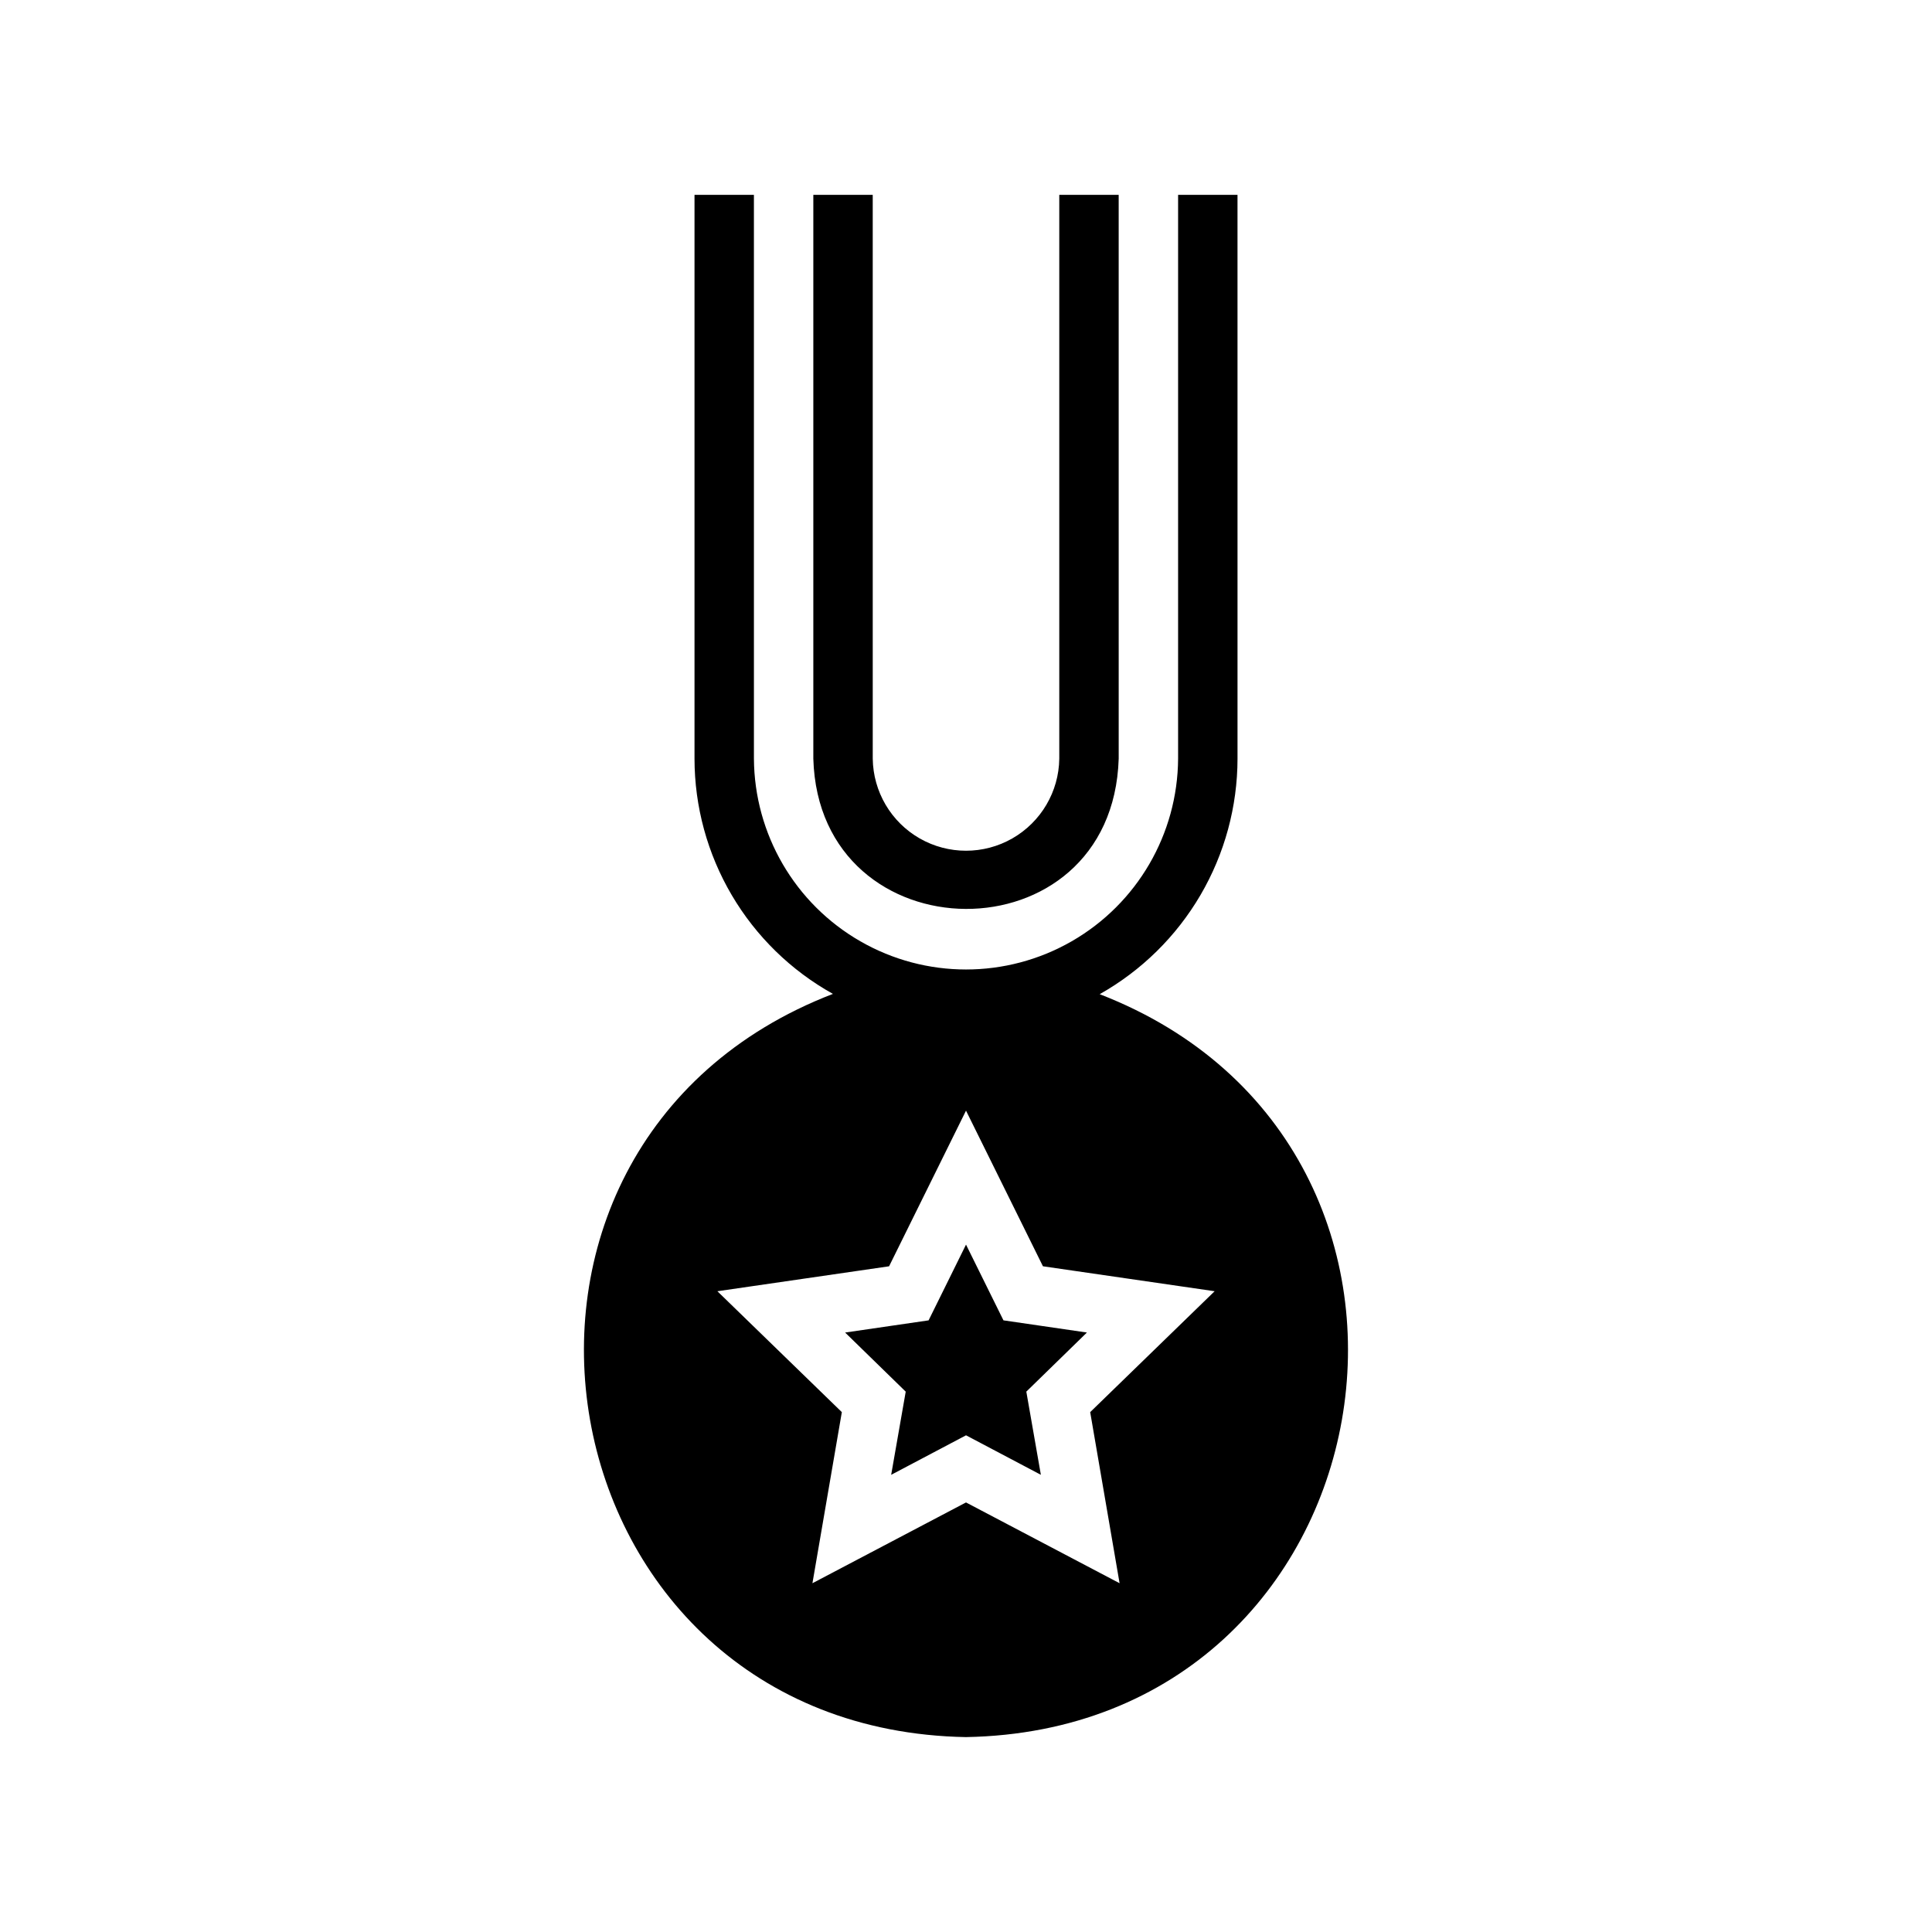
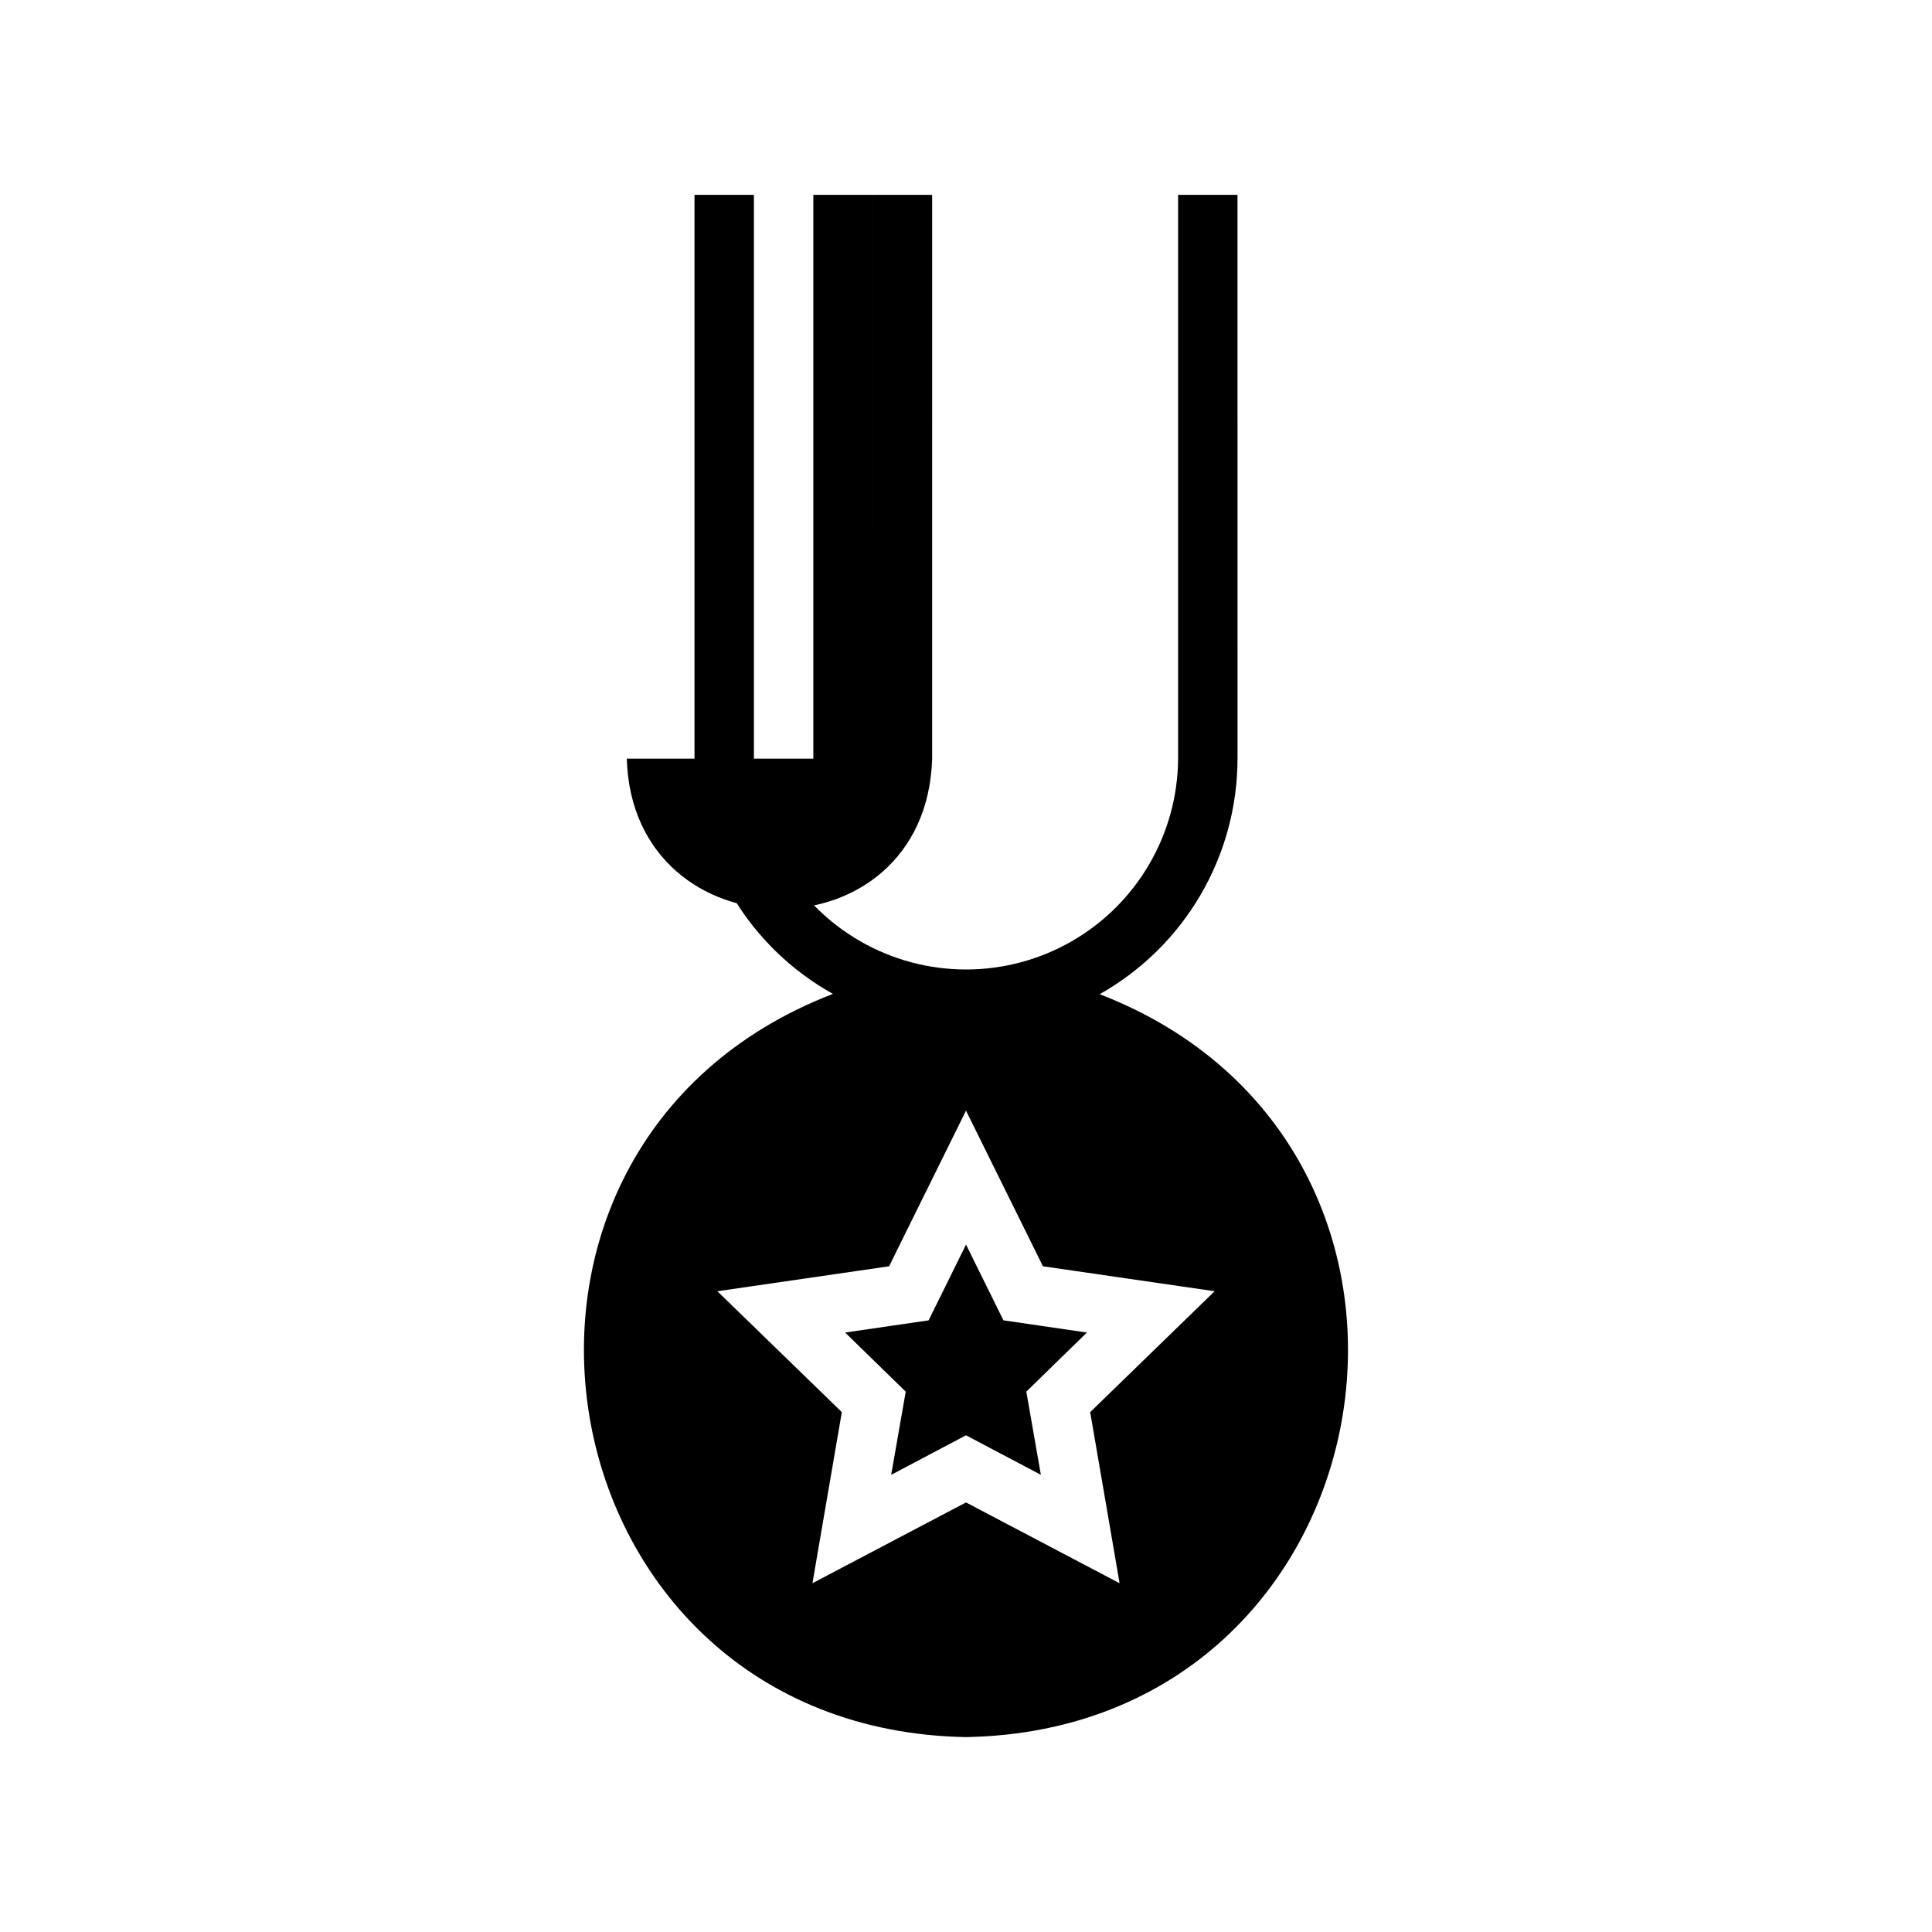
<svg xmlns="http://www.w3.org/2000/svg" fill="#000000" width="800px" height="800px" version="1.1" viewBox="144 144 512 512">
-   <path d="m359.54 345.05v-149.41h15.742l0.004 149.41c0.113 8.758 4.848 16.797 12.449 21.145 7.602 4.344 16.934 4.344 24.535 0 7.602-4.348 12.34-12.387 12.449-21.145v-149.41h15.742l0.004 149.41c-1.652 53.453-79.43 52.742-80.926 0zm40.465 259.3c-113.75-2.047-140.2-156.5-35.266-196.96h-0.004c-11.113-6.184-20.371-15.223-26.82-26.184-6.449-10.961-9.855-23.445-9.863-36.164v-149.41h15.742l0.004 149.41c0.117 20.004 10.852 38.438 28.195 48.406s38.676 9.969 56.02 0 28.082-28.402 28.195-48.406v-149.41h15.742l0.004 149.41c-0.012 12.711-3.398 25.188-9.816 36.156-6.418 10.969-15.637 20.035-26.711 26.27 104.7 40.543 78.25 194.83-35.422 196.88zm32.906-86.121 32.98-32.039-45.5-6.613-20.387-41.246-20.387 41.25-45.5 6.613 32.98 32.035-7.793 45.344 40.699-21.41 40.699 21.41zm-22.984-24.324-9.922-20.07-9.918 20.074-22.121 3.227 16.059 15.664-3.856 22.043 19.836-10.473 19.836 10.469-3.856-22.043 16.059-15.664z" />
+   <path d="m359.54 345.05v-149.41h15.742l0.004 149.41v-149.41h15.742l0.004 149.41c-1.652 53.453-79.43 52.742-80.926 0zm40.465 259.3c-113.75-2.047-140.2-156.5-35.266-196.96h-0.004c-11.113-6.184-20.371-15.223-26.82-26.184-6.449-10.961-9.855-23.445-9.863-36.164v-149.41h15.742l0.004 149.41c0.117 20.004 10.852 38.438 28.195 48.406s38.676 9.969 56.02 0 28.082-28.402 28.195-48.406v-149.41h15.742l0.004 149.41c-0.012 12.711-3.398 25.188-9.816 36.156-6.418 10.969-15.637 20.035-26.711 26.27 104.7 40.543 78.25 194.83-35.422 196.88zm32.906-86.121 32.98-32.039-45.5-6.613-20.387-41.246-20.387 41.25-45.5 6.613 32.98 32.035-7.793 45.344 40.699-21.41 40.699 21.41zm-22.984-24.324-9.922-20.07-9.918 20.074-22.121 3.227 16.059 15.664-3.856 22.043 19.836-10.473 19.836 10.469-3.856-22.043 16.059-15.664z" />
</svg>